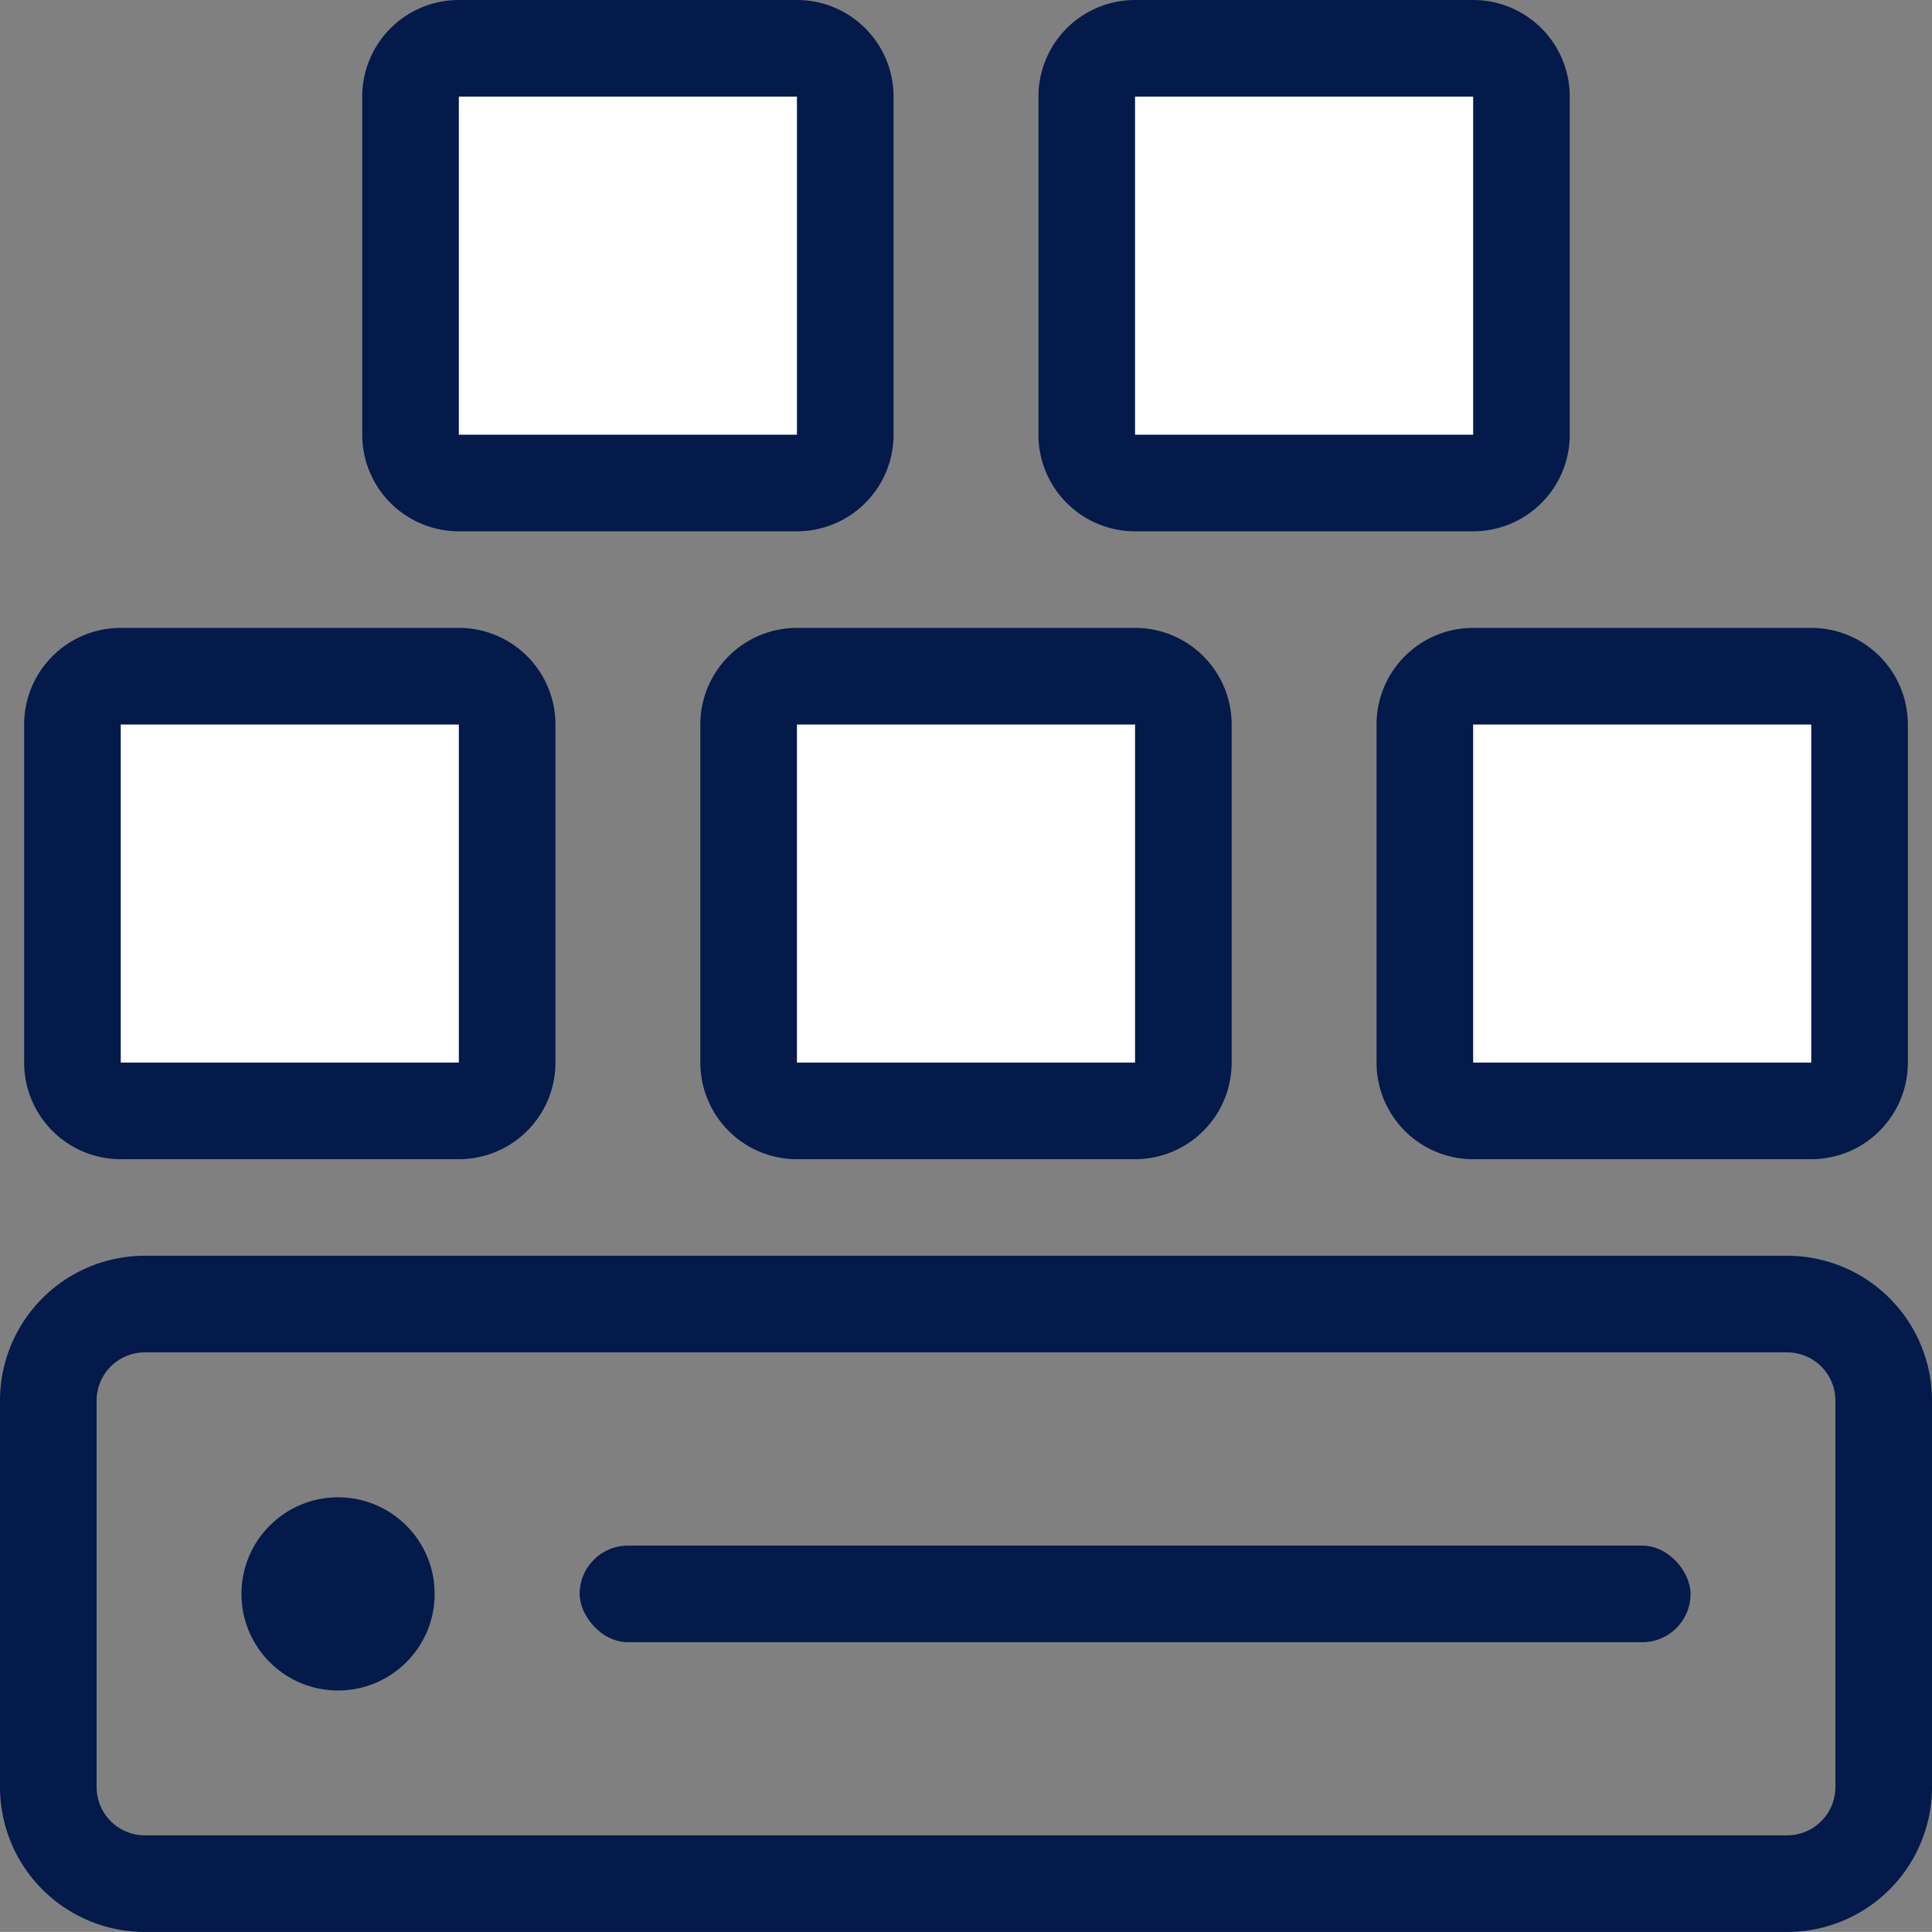
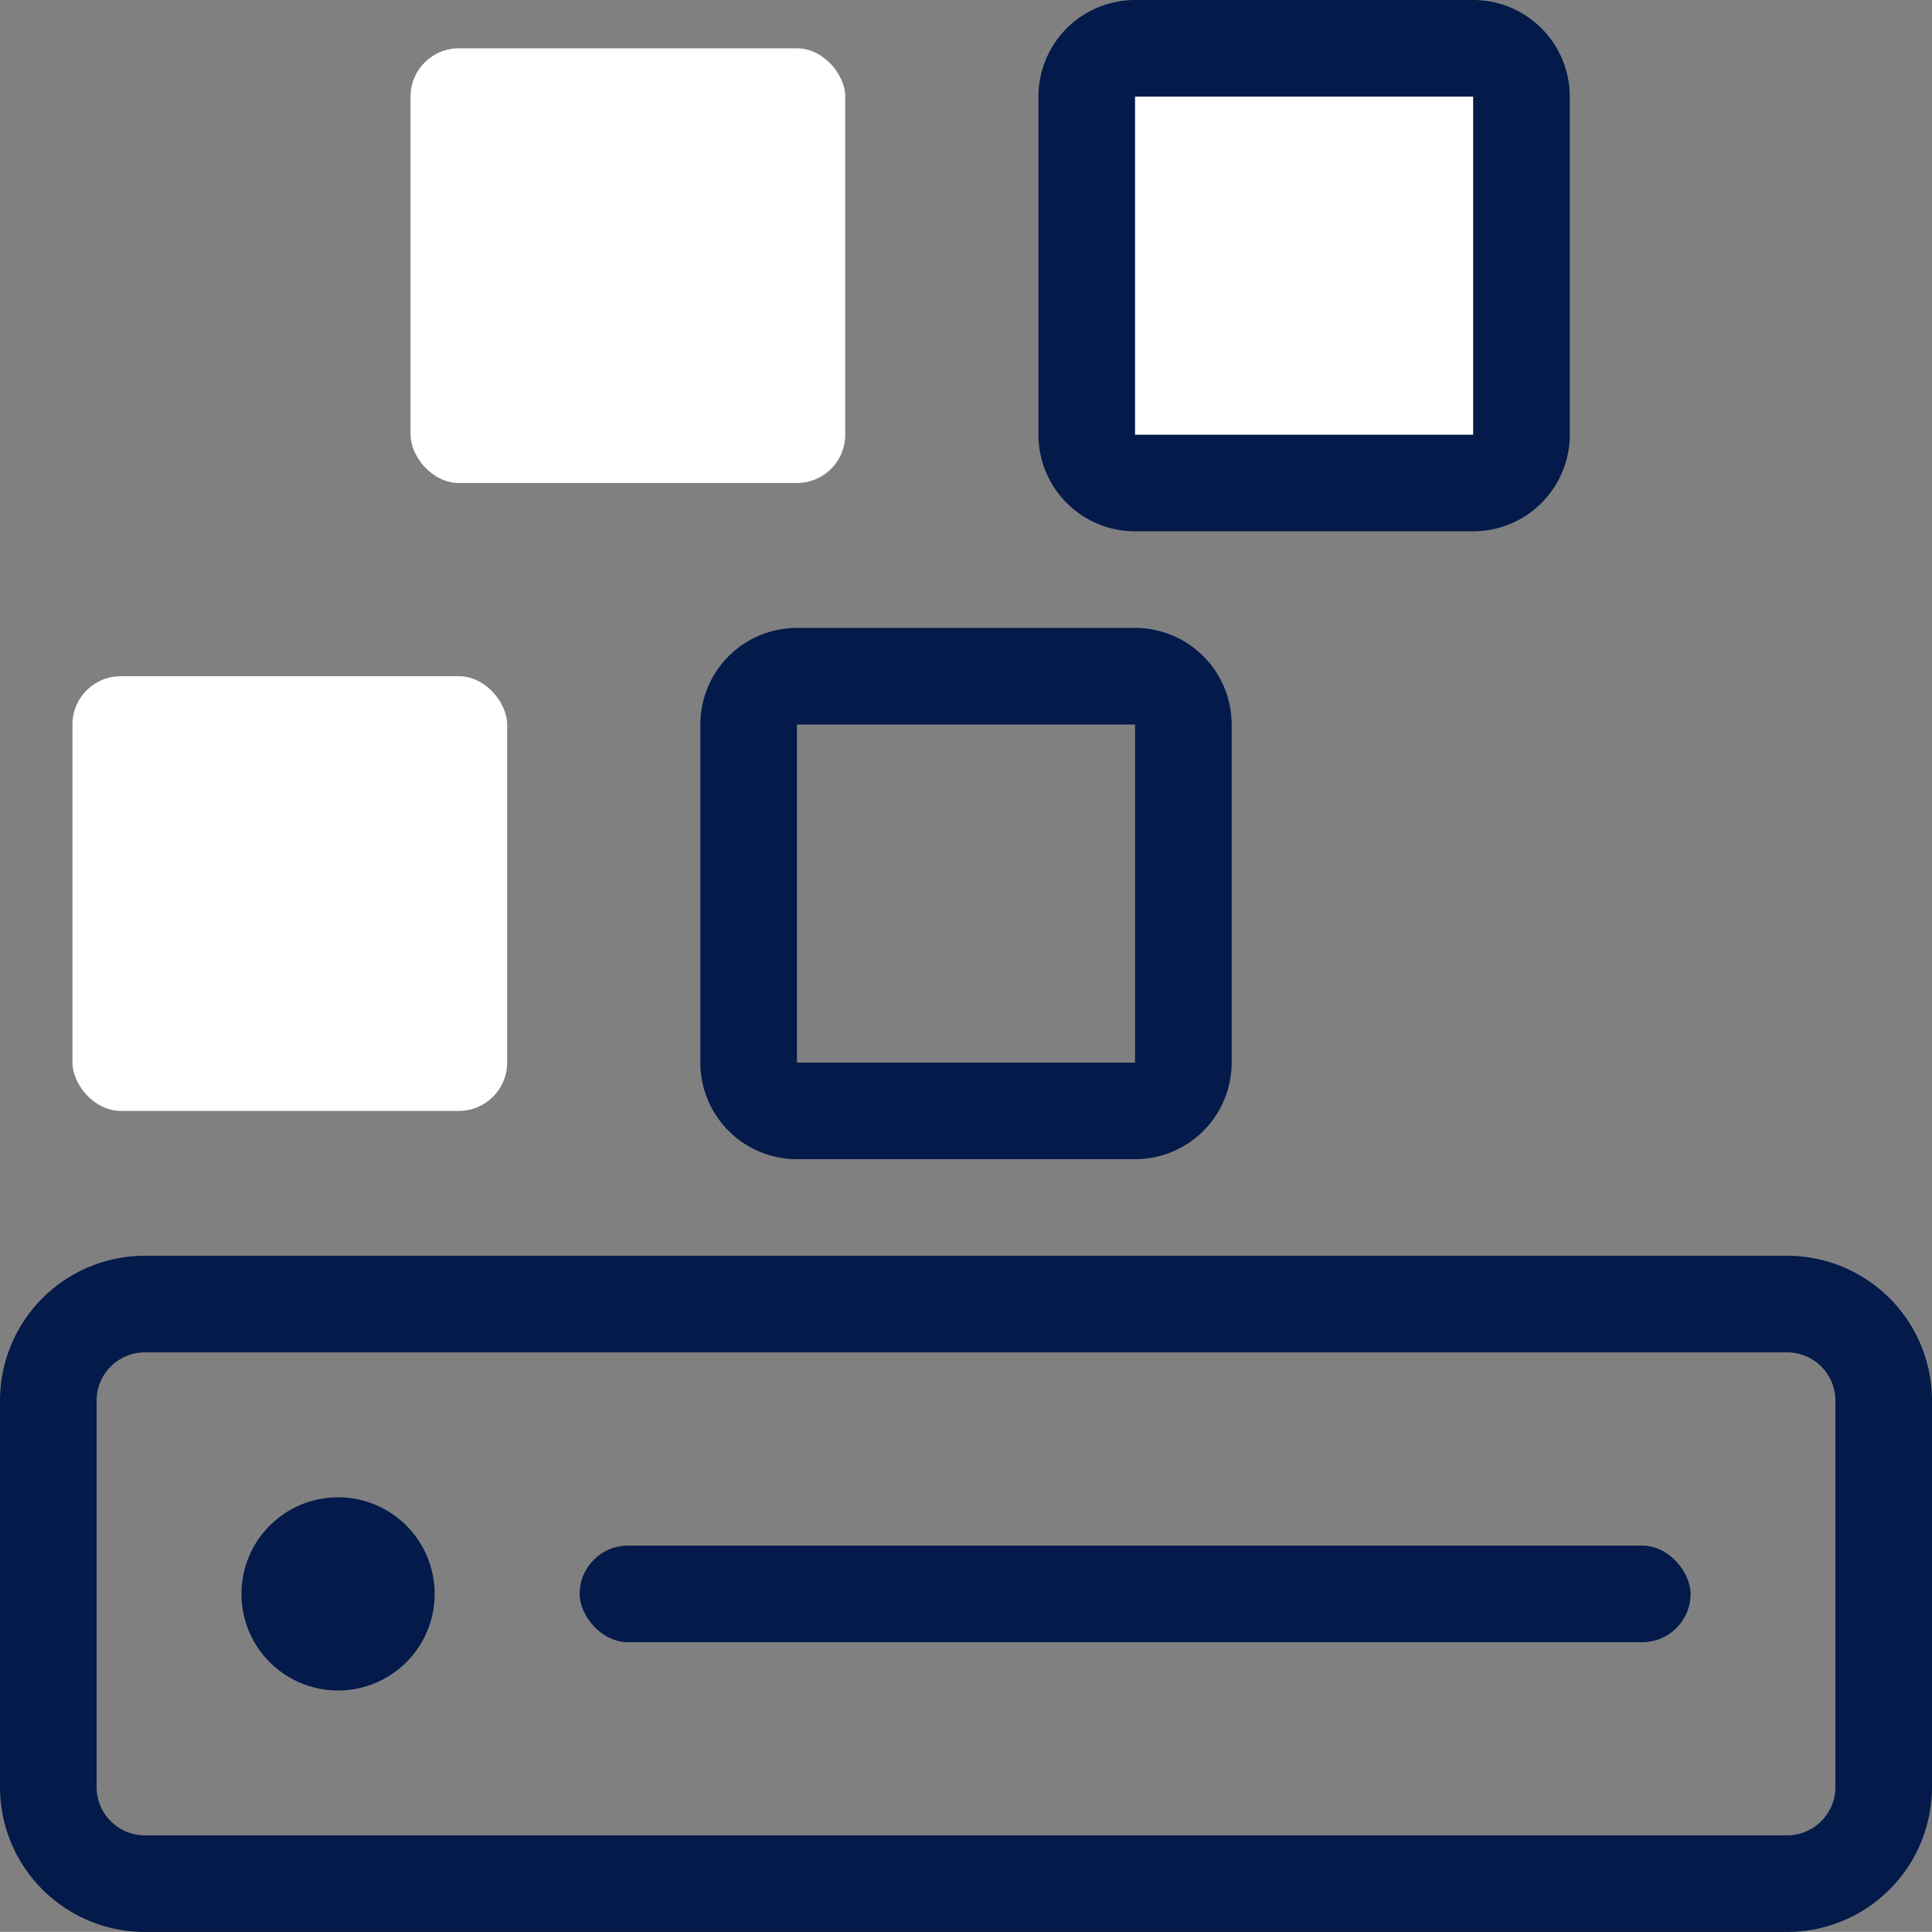
<svg xmlns="http://www.w3.org/2000/svg" width="40" height="39.998" viewBox="0 0 40 39.998">
  <rect x="0" y="0" width="40" height="39.998" fill="#808080" stroke="none" />
  <g transform="translate(-4 -4)">
    <g transform="translate(5 33)">
      <path d="M2-1H36a3,3,0,0,1,3,3v8a3,3,0,0,1-3,3H2a3,3,0,0,1-3-3V2A3,3,0,0,1,2-1ZM36,11a1,1,0,0,0,1-1V2a1,1,0,0,0-1-1H2A1,1,0,0,0,1,2v8a1,1,0,0,0,1,1Z" transform="translate(0 -2.001)" fill="#031a4a" />
      <circle cx="2" cy="2" r="2" transform="translate(3.999 2)" fill="#031a4a" />
      <rect width="23" height="2" rx="1" transform="translate(11.001 3)" fill="#031a4a" />
    </g>
    <rect width="9" height="9" rx="1" transform="translate(5.5 18)" fill="#fff" />
-     <path d="M1-1H8a2,2,0,0,1,2,2V8a2,2,0,0,1-2,2H1A2,2,0,0,1-1,8V1A2,2,0,0,1,1-1ZM8,8V1H1V8Z" transform="translate(5.5 18)" fill="#031a4a" />
-     <rect width="9" height="9" rx="1" transform="translate(19.5 18)" fill="#fff" />
    <path d="M1-1H8a2,2,0,0,1,2,2V8a2,2,0,0,1-2,2H1A2,2,0,0,1-1,8V1A2,2,0,0,1,1-1ZM8,8V1H1V8Z" transform="translate(19.5 18)" fill="#031a4a" />
-     <rect width="9" height="9" rx="1" transform="translate(33.5 18)" fill="#fff" />
-     <path d="M1-1H8a2,2,0,0,1,2,2V8a2,2,0,0,1-2,2H1A2,2,0,0,1-1,8V1A2,2,0,0,1,1-1ZM8,8V1H1V8Z" transform="translate(33.5 18)" fill="#031a4a" />
    <rect width="9" height="9" rx="1" transform="translate(12.5 5)" fill="#fff" />
-     <path d="M1-1H8a2,2,0,0,1,2,2V8a2,2,0,0,1-2,2H1A2,2,0,0,1-1,8V1A2,2,0,0,1,1-1ZM8,8V1H1V8Z" transform="translate(12.5 5)" fill="#031a4a" />
    <rect width="9" height="9" rx="1" transform="translate(26.5 5)" fill="#fff" />
    <path d="M1-1H8a2,2,0,0,1,2,2V8a2,2,0,0,1-2,2H1A2,2,0,0,1-1,8V1A2,2,0,0,1,1-1ZM8,8V1H1V8Z" transform="translate(26.5 5)" fill="#031a4a" />
  </g>
</svg>